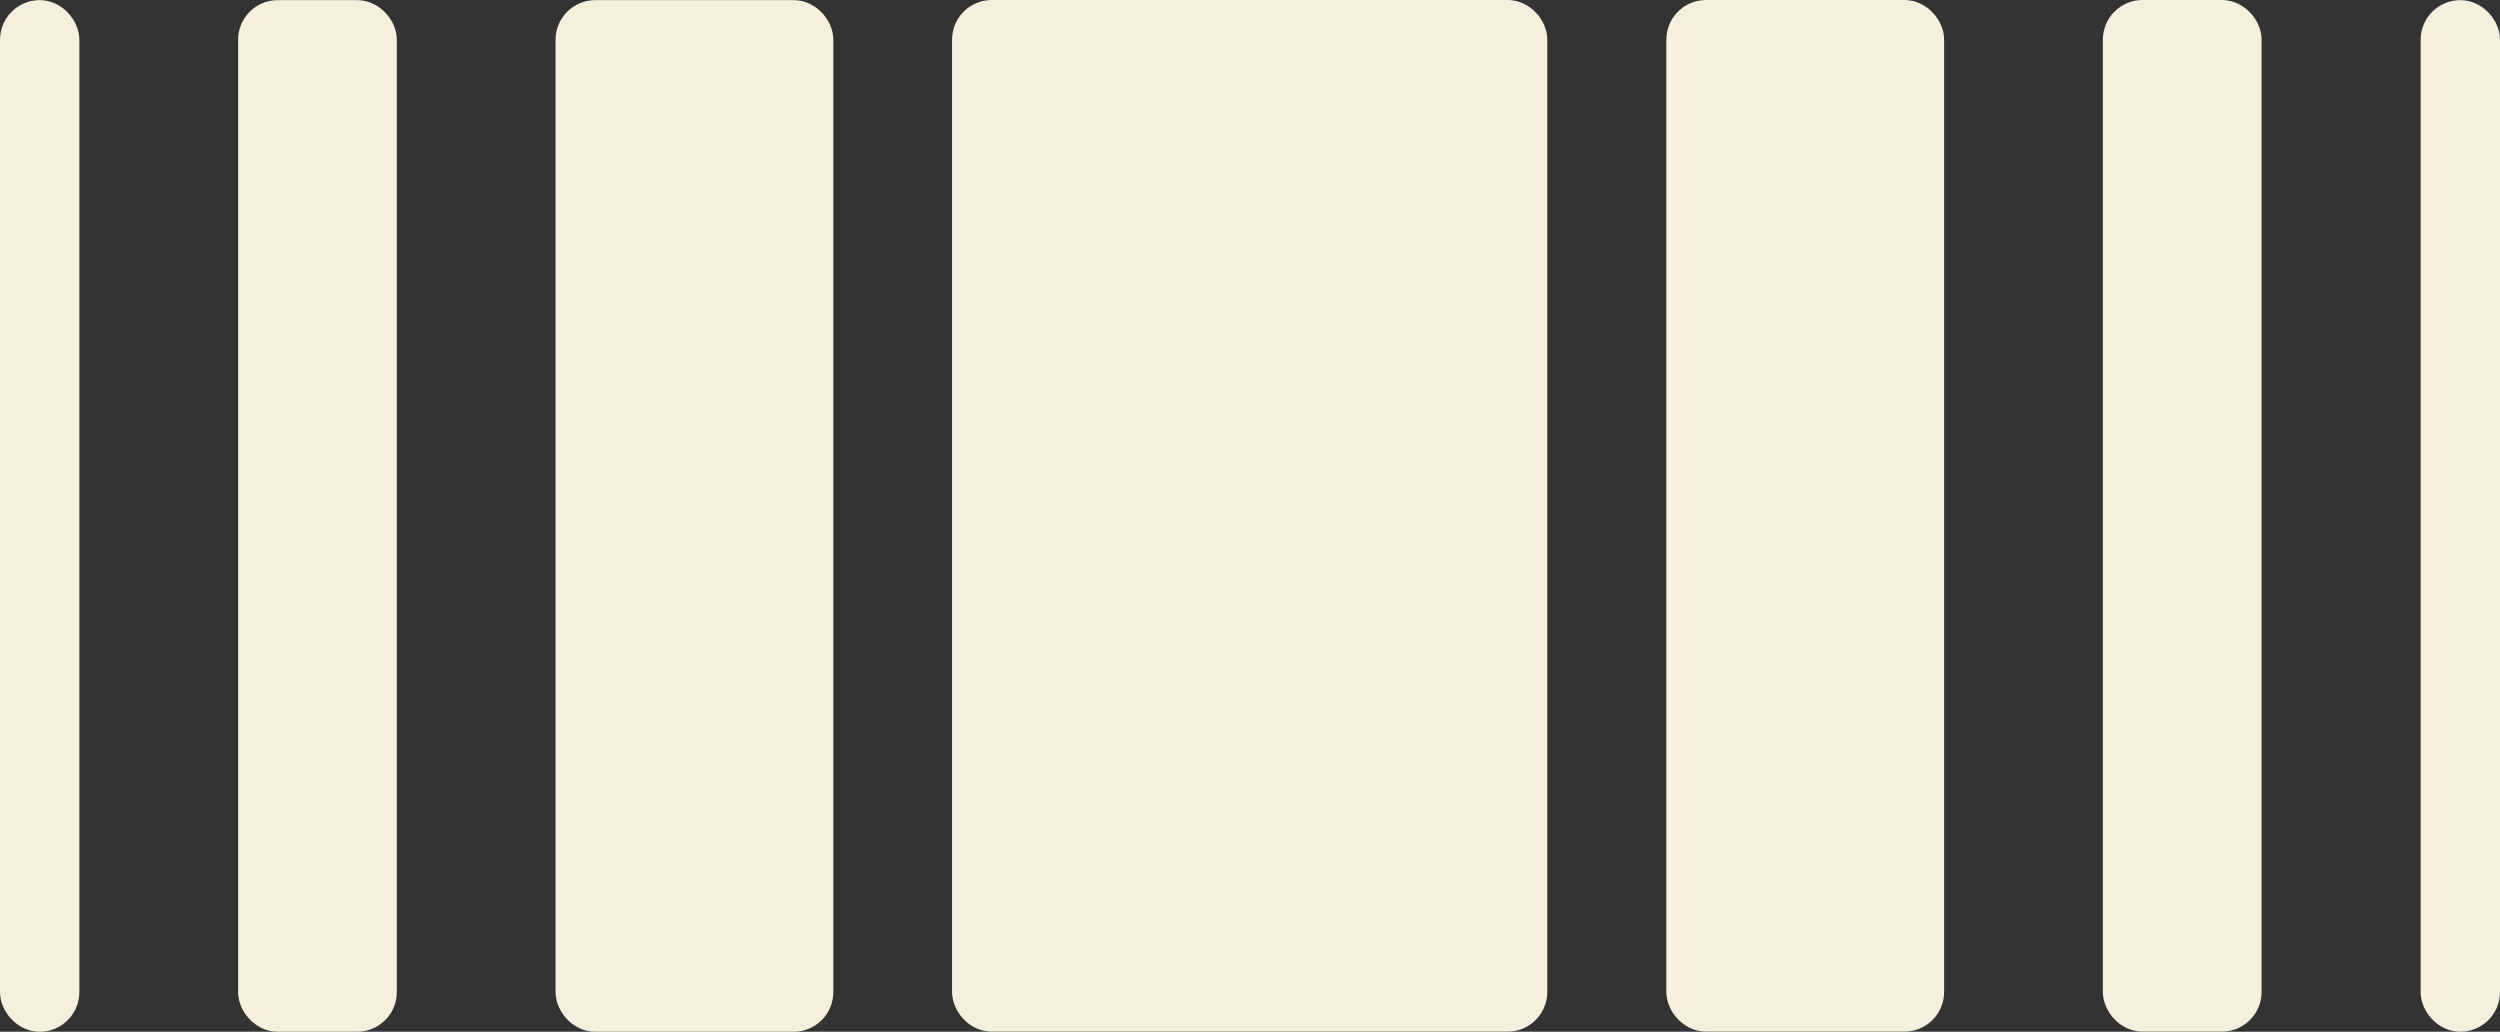
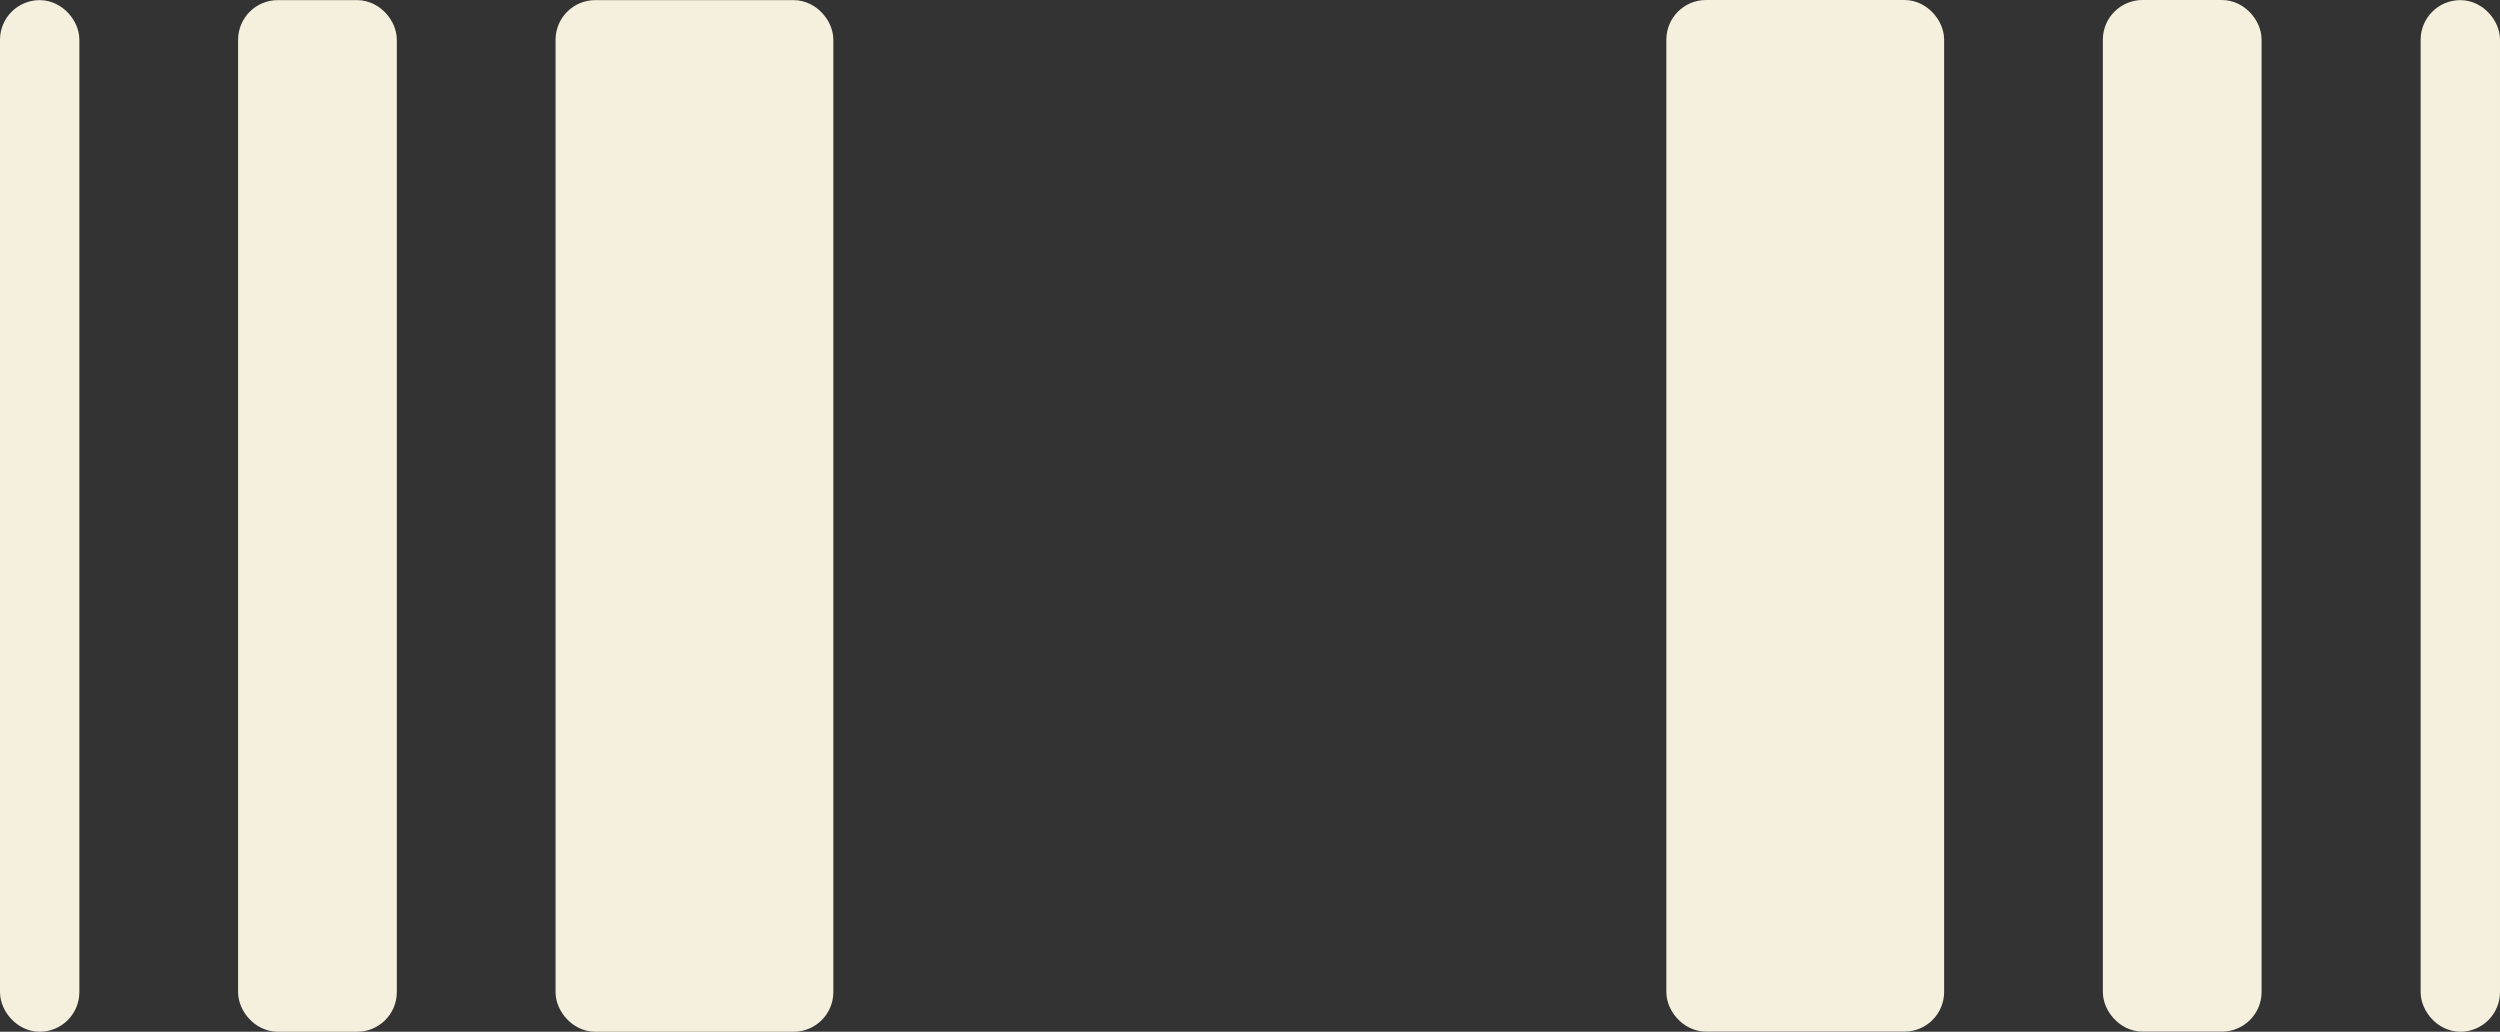
<svg xmlns="http://www.w3.org/2000/svg" width="63" height="26" viewBox="0 0 63 26" fill="none">
  <rect x="0" y="0" width="63" height="26" fill="#333333" stroke="none" />
  <rect x="61.5" y="0.503" width="1" height="24.997" rx="0.5" fill="#F5F0DD" stroke="#F5F0DD" stroke-width="1" />
  <rect x="1.5" y="25.5" width="1" height="24.997" rx="0.5" transform="rotate(180 1.5 25.5)" fill="#F5F0DD" stroke="#F5F0DD" stroke-width="1" />
  <rect x="53.492" y="0.5" width="3" height="24.997" rx="0.5" fill="#F5F0DD" stroke="#F5F0DD" />
  <rect x="9.5" y="25.5" width="3" height="24.997" rx="0.5" transform="rotate(180 9.5 25.5)" fill="#F5F0DD" stroke="#F5F0DD" />
  <rect x="42.492" y="0.5" width="6" height="24.997" rx="0.5" fill="#F5F0DD" stroke="#F5F0DD" />
  <rect x="20.5" y="25.5" width="6" height="24.997" rx="0.5" transform="rotate(180 20.5 25.5)" fill="#F5F0DD" stroke="#F5F0DD" />
-   <rect x="24.492" y="0.5" width="14" height="24.997" rx="0.5" fill="#F5F0DD" stroke="#F5F0DD" />
</svg>